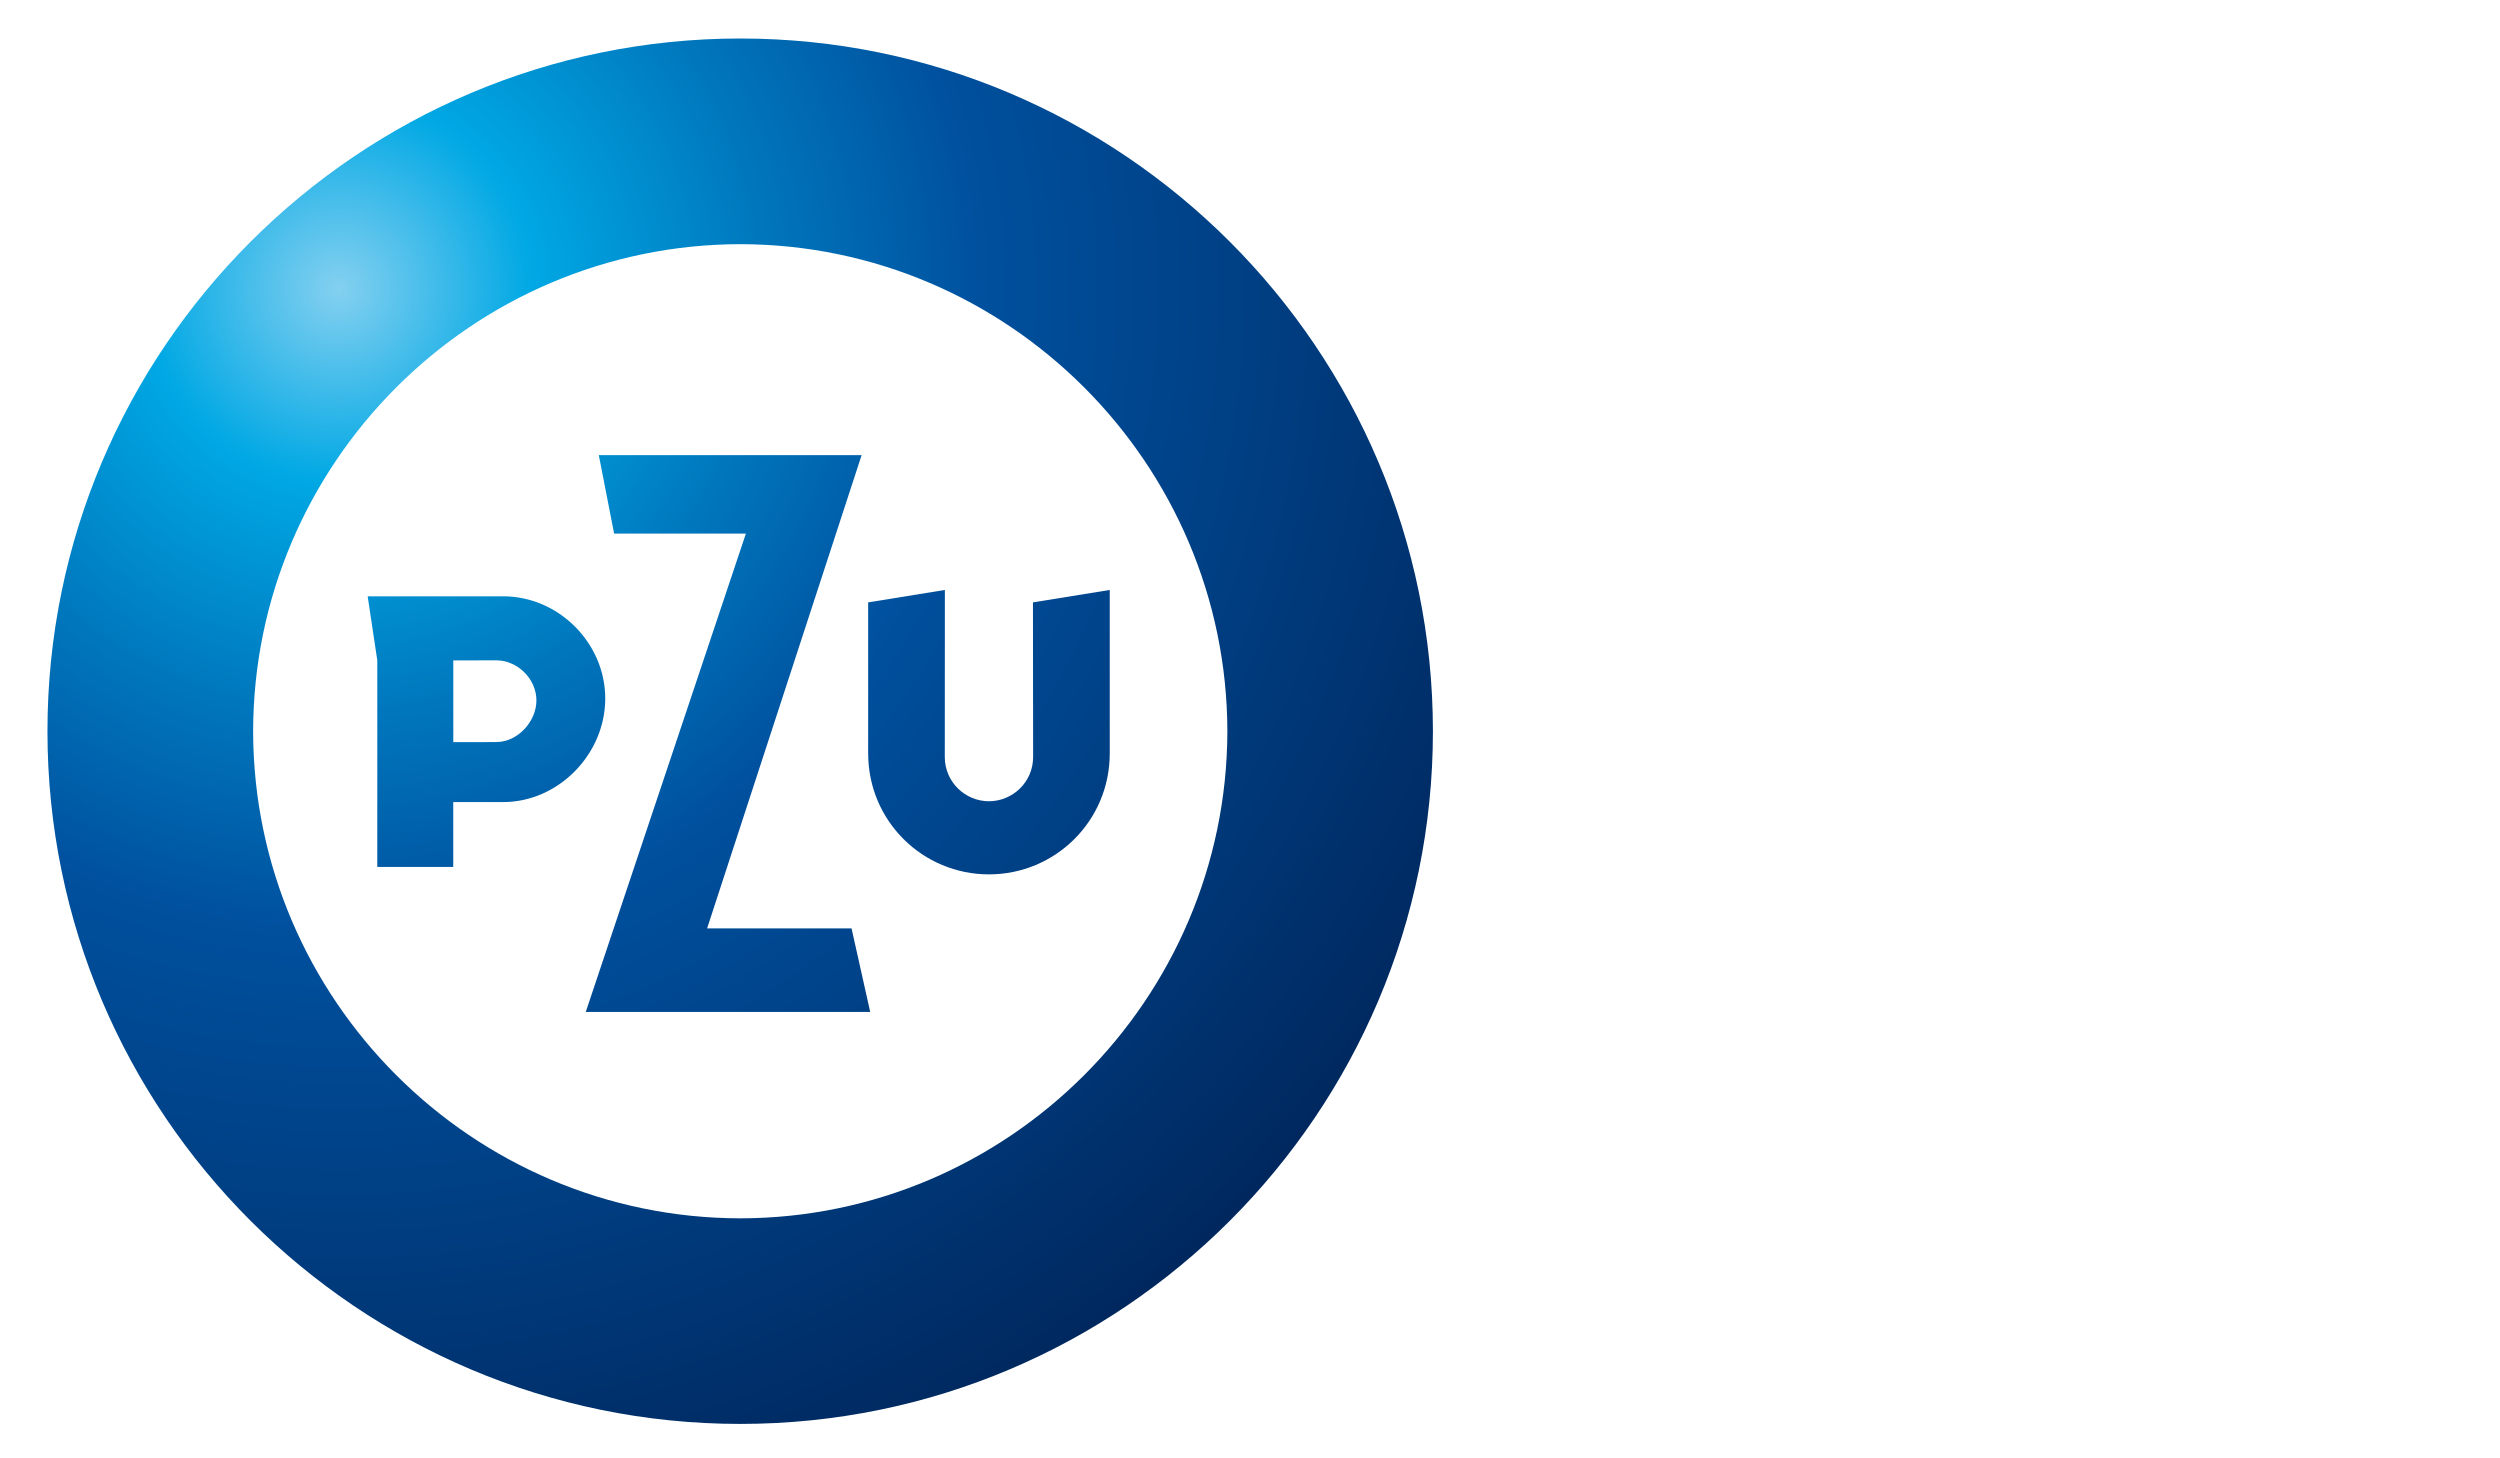
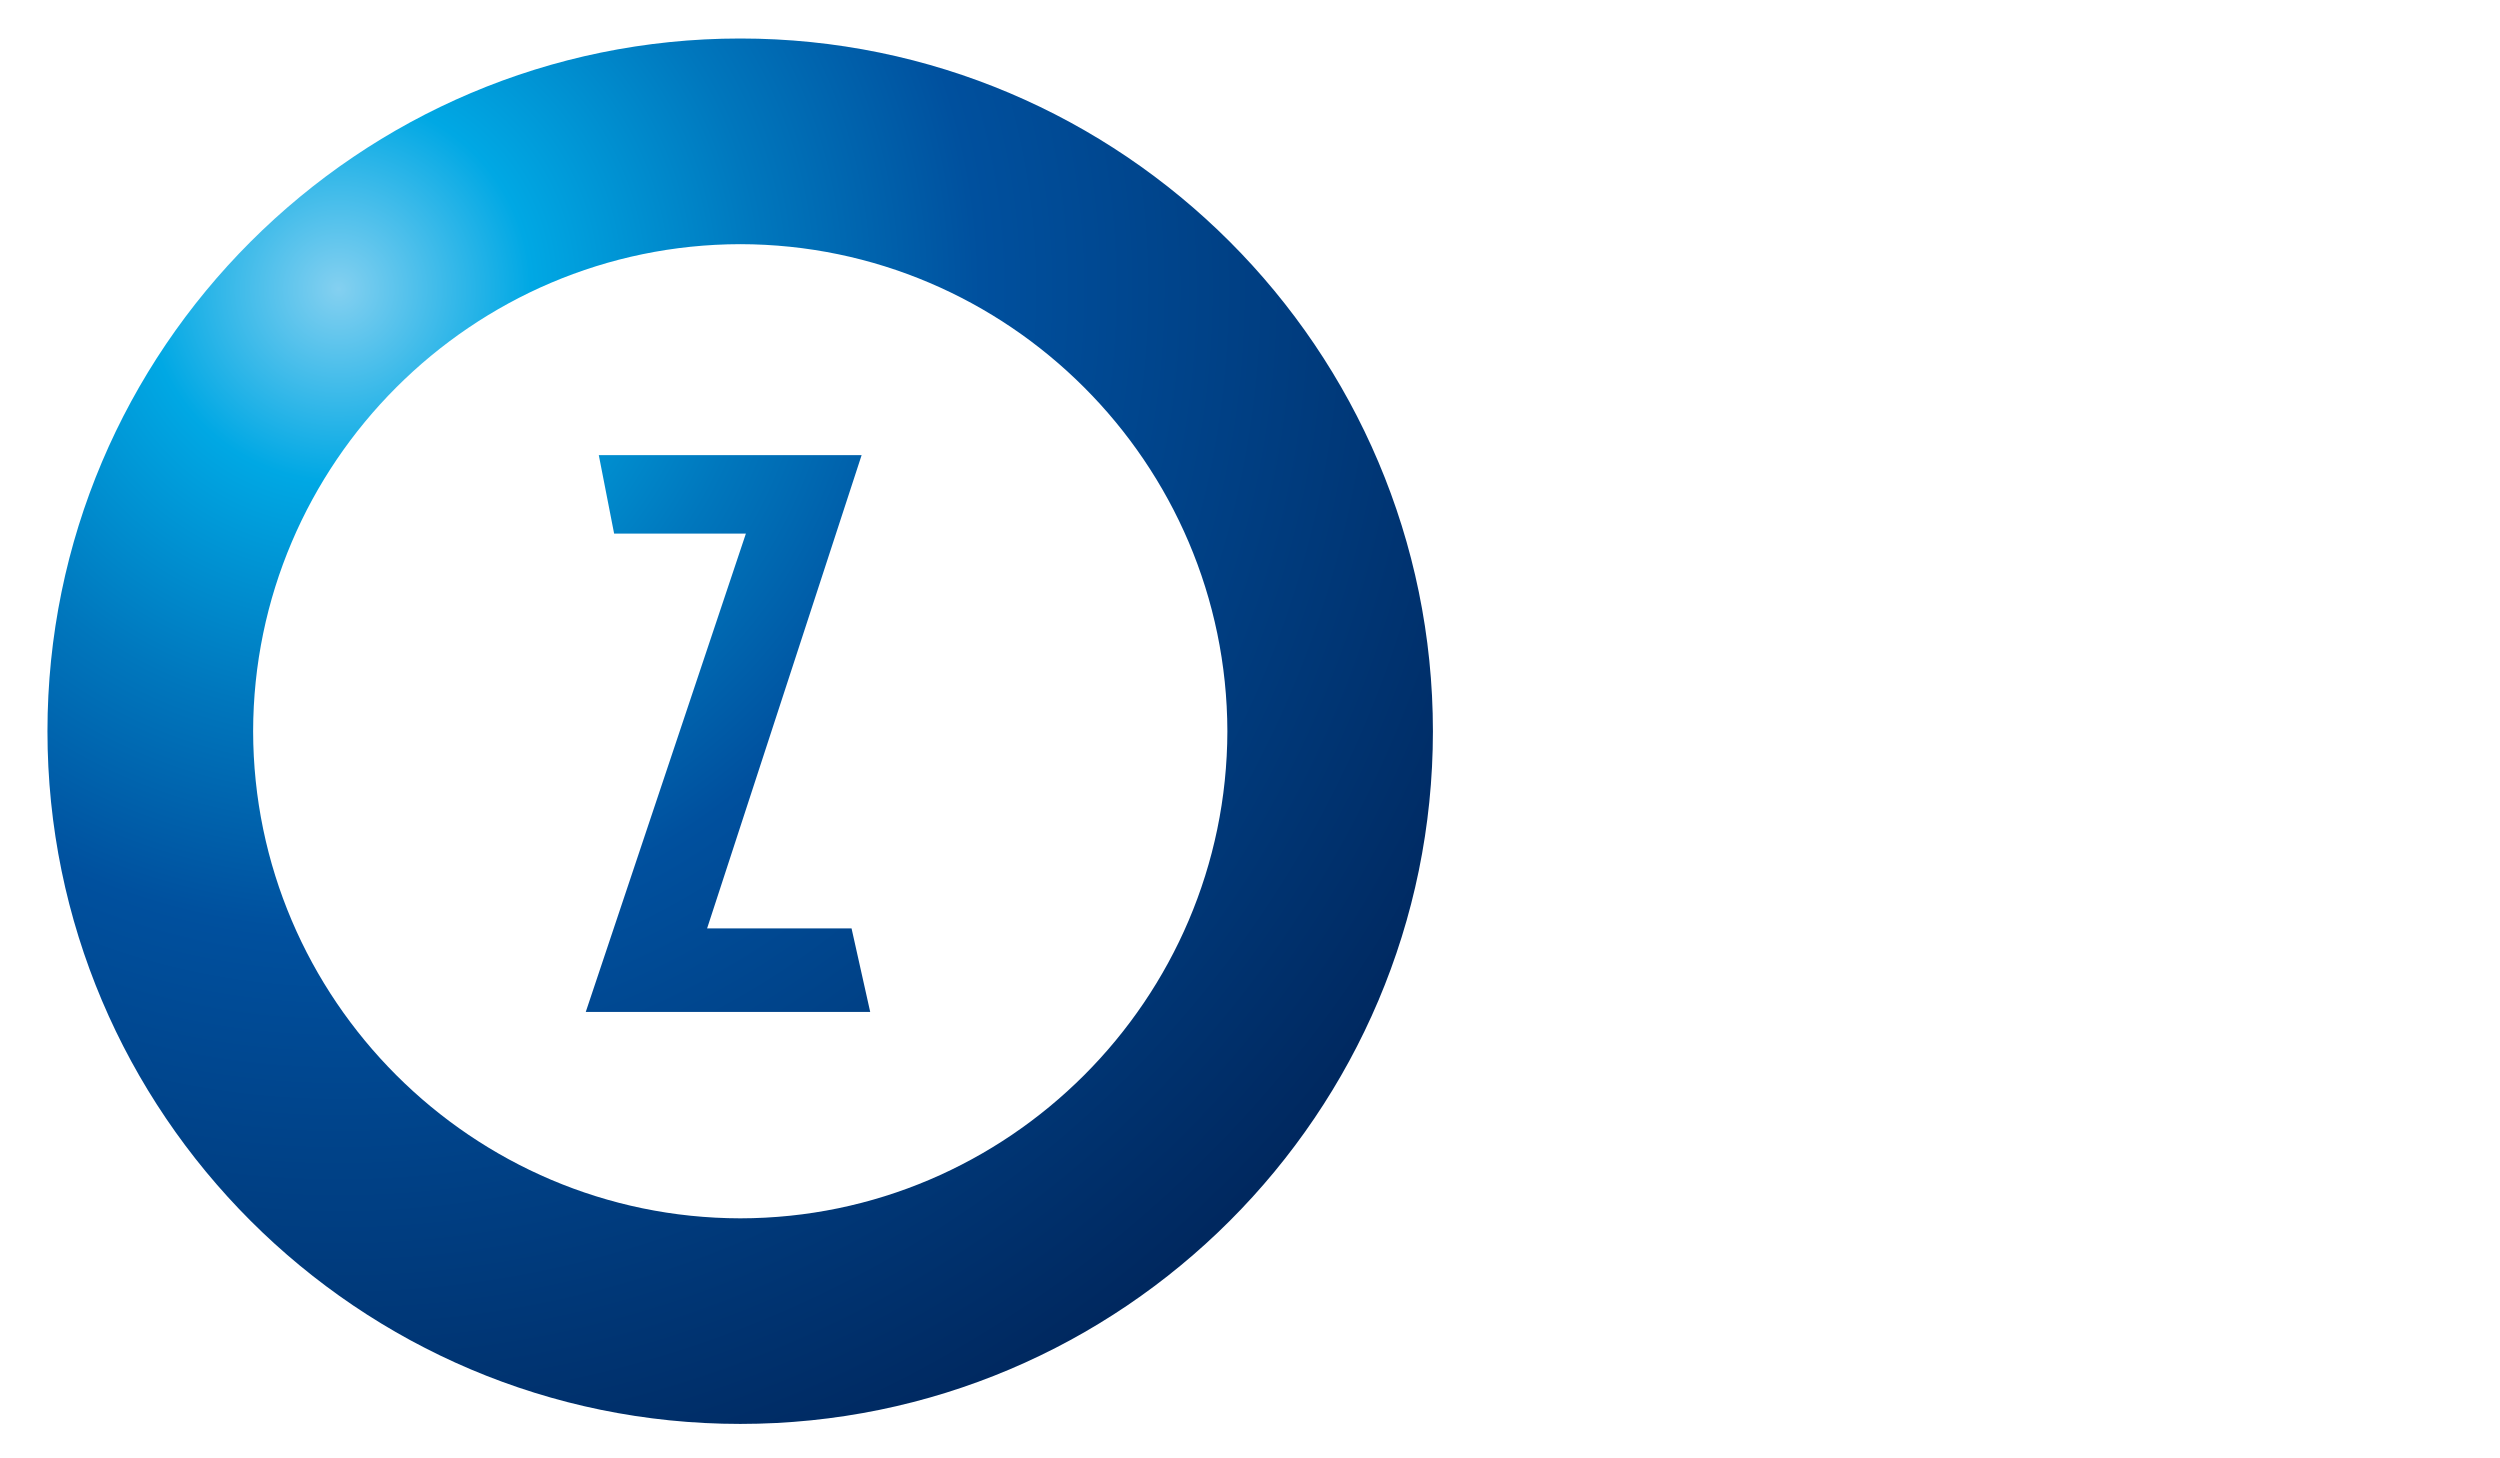
<svg xmlns="http://www.w3.org/2000/svg" xmlns:xlink="http://www.w3.org/1999/xlink" id="Warstwa_1" viewBox="0 0 600 350">
  <defs>
    <style>.cls-1{fill:url(#radial-gradient-2);}.cls-1,.cls-2,.cls-3,.cls-4{stroke-width:0px;}.cls-2{fill:url(#radial-gradient);}.cls-3{fill:url(#radial-gradient-3);}.cls-4{fill:url(#radial-gradient-4);}</style>
    <radialGradient id="radial-gradient" cx="86.51" cy="68.86" fx="86.51" fy="68.86" r="290.1" gradientTransform="translate(-12.68 -4.3) scale(1.07)" gradientUnits="userSpaceOnUse">
      <stop offset="0" stop-color="#84d0f0" />
      <stop offset=".15" stop-color="#00a8e4" />
      <stop offset=".33" stop-color="#0077bd" />
      <stop offset=".5" stop-color="#00509e" />
      <stop offset="1" stop-color="#00285f" />
    </radialGradient>
    <radialGradient id="radial-gradient-2" cx="87.8" cy="68.85" fx="87.8" fy="68.85" r="287.79" xlink:href="#radial-gradient" />
    <radialGradient id="radial-gradient-3" cx="87.8" cy="68.24" fx="87.8" fy="68.24" r="288.27" xlink:href="#radial-gradient" />
    <radialGradient id="radial-gradient-4" cx="87.8" cy="68.86" fx="87.8" fy="68.86" r="287.78" xlink:href="#radial-gradient" />
  </defs>
  <polygon class="cls-2" points="169.7 222.81 169.81 222.49 206.79 109.23 143.71 109.23 147.39 128.07 179.01 128.07 178.9 128.4 140.58 242.87 208.85 242.87 204.37 222.81 169.7 222.81" />
-   <path class="cls-1" d="M120.74,143.12h-32.5l2.31,15.35v49.59h18.23v-15.57h.24s10.64.01,11.72.01c13.32,0,24.52-11.53,24.52-24.85s-11.19-24.54-24.52-24.54ZM119.12,178.1c-.12,0-10.09.02-10.09.02h-.24v-19.62h.24s9.76-.02,10.09-.02c5.11,0,9.62,4.49,9.62,9.6s-4.51,10.01-9.62,10.01Z" />
-   <path class="cls-3" d="M247.95,181.67c0,6.06-4.95,10.63-10.6,10.63s-10.6-4.57-10.6-10.63c0-.52.02-36.55.02-40.08l-18.41,2.98v36.23c0,16.29,13.12,29.05,28.99,29.05s28.99-12.76,28.99-29.05v-39.21l-18.43,2.98c0,2.97.04,36.6.04,37.1Z" />
  <path class="cls-4" d="M177.66,9.24c-91.68.02-166.27,74.61-166.27,166.27s74.59,166.23,166.27,166.23,166.22-74.57,166.24-166.23c-.01-91.66-74.59-166.26-166.24-166.27ZM177.67,292.4c-64.36-.1-116.81-52.54-116.92-116.89.11-64.35,52.56-116.8,116.92-116.91h0c64.32.11,116.76,52.56,116.9,116.91-.14,64.35-52.58,116.8-116.9,116.89Z" />
</svg>